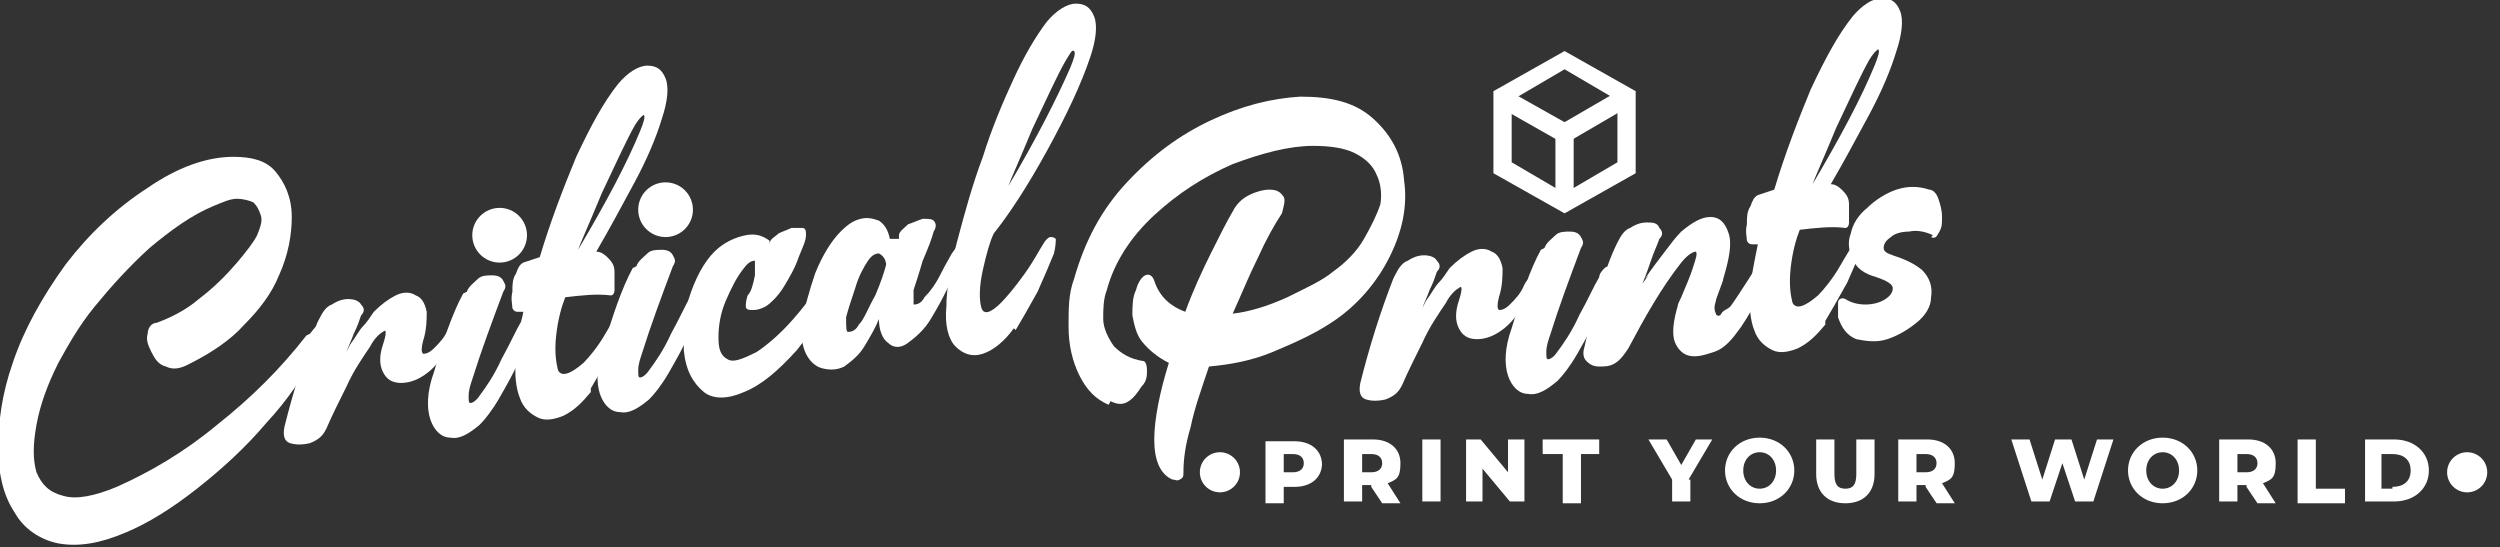
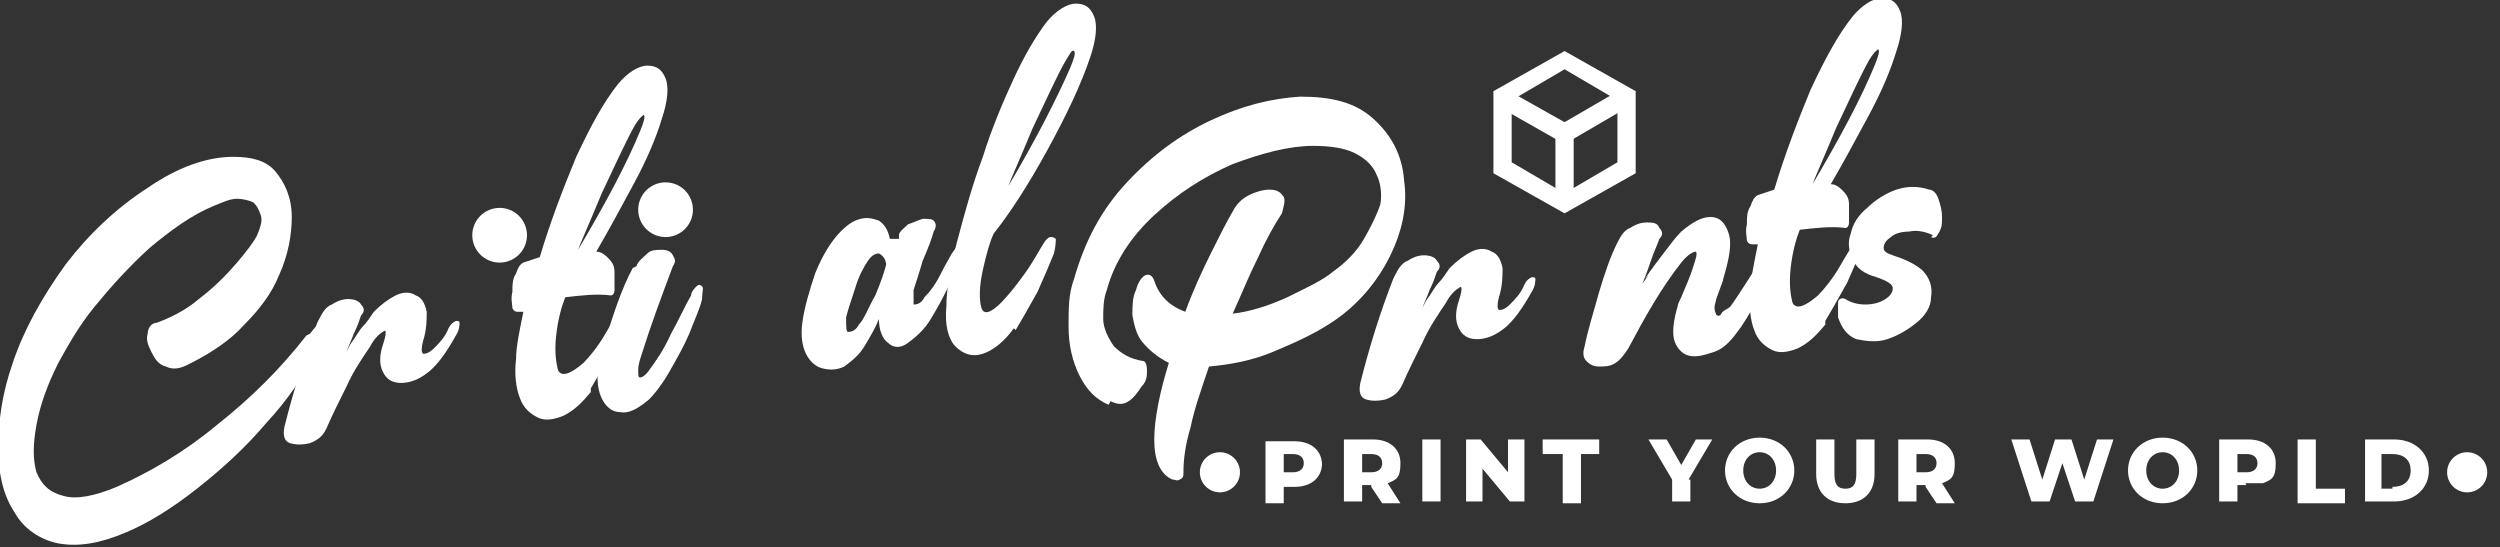
<svg xmlns="http://www.w3.org/2000/svg" xmlns:ns1="http://sodipodi.sourceforge.net/DTD/sodipodi-0.dtd" xmlns:ns2="http://www.inkscape.org/namespaces/inkscape" id="svg1323" version="1.1" viewBox="0 0 137.1 30">
  <rect x="0" y="0" width="137.1" height="30" fill="#333333" stroke="none" />
  <defs>
    <style>
      .cls-1 {
        fill: #fff;
        stroke-width: 0px;
      }
    </style>
  </defs>
  <ns1:namedview id="base" bordercolor="#666666" borderopacity="1.0" ns2:current-layer="layer1" ns2:cx="-59.971745" ns2:cy="6.3799729" ns2:deskcolor="#d1d1d1" ns2:document-rotation="0" ns2:document-units="px" ns2:pagecheckerboard="0" ns2:pageopacity="0.0" ns2:pageshadow="2" ns2:showpageshadow="2" ns2:window-height="926" ns2:window-maximized="0" ns2:window-width="1424" ns2:window-x="0" ns2:window-y="25" ns2:zoom="2.7429584" pagecolor="#ffffff" showgrid="false" units="px" />
  <path class="cls-1" d="M17,18.3c.3-.4.5-.6.6-.5.1,0,.2.2,0,.5,0,.3-.2.7-.4,1.2-.6,1.2-1.4,2.4-2.6,3.7-1.1,1.3-2.4,2.5-3.8,3.6-1.4,1.1-2.7,1.9-3.9,2.4-1.4.6-2.6.8-3.7.6-1-.2-1.9-.8-2.4-1.7-.6-.9-.9-2.1-.9-3.5,0-1.4.2-3,.8-4.7.6-1.8,1.6-3.6,2.9-5.4,1.3-1.7,2.8-3.1,4.5-4.2,1.6-1.1,3.2-1.7,4.7-1.7,1,0,1.8.2,2.3.8s.9,1.4.9,2.5c0,1-.2,2.1-.7,3.2-.4,1-1.1,1.9-1.9,2.7-.8.9-1.9,1.6-3.1,2.2-.4.2-.8.3-1.2.1-.4-.1-.6-.4-.8-.8-.2-.4-.3-.7-.2-1,0-.3.2-.6.5-.6.8-.3,1.6-.7,2.3-1.3.8-.6,1.5-1.3,2.1-2,.5-.6.9-1.1,1.1-1.5.2-.5.3-.8.2-1.1s-.2-.5-.4-.7c-.2-.1-.6-.2-.9-.2-.4,0-.8.2-1.3.4-1.2.5-2.3,1.3-3.5,2.3-1.1,1-2.1,2.1-3,3.2-.9,1.1-1.5,2.2-2,3.1-.6,1.2-1,2.3-1.2,3.4s-.2,1.9,0,2.6c.3.7.7,1.1,1.5,1.3.7.2,1.7,0,2.9-.5,1.8-.8,3.7-1.9,5.5-3.4,1.9-1.5,3.5-3.1,4.9-4.9Z" />
  <path class="cls-1" d="M17.5,17.5c.2-.4.4-.7.7-.8.3-.2.6-.3.9-.3.3,0,.6.1.7.3.2.2.2.4,0,.6-.1.3-.2.6-.4,1-.1.3-.3.7-.4,1,0,0,.1-.2.2-.4.3-.4.5-.8.7-1s.4-.5.6-.8c.4-.4.8-.7,1.2-.9.4-.2.8-.2,1.1,0,.3.1.5.4.6.9,0,.4,0,1-.2,1.6-.1.4-.1.6,0,.7.1,0,.3,0,.6-.3s.6-.6.8-1.1c.1-.2.2-.3.4-.4.1,0,.2,0,.2.1,0,.1,0,.4-.2.7-.5.9-1,1.6-1.5,2s-1,.6-1.5.6c-.5,0-.8-.2-1-.6-.2-.4-.2-.9,0-1.5.2-.6.2-.9,0-.7-.2.1-.5.4-.7.8-.4.6-.9,1.3-1.3,2.2-.4.8-.8,1.6-1.1,2.3-.2.4-.4.6-.9.8-.4.1-.8.1-1.1,0s-.4-.4-.3-.9c.5-2,1.1-3.9,1.8-5.7Z" />
-   <path class="cls-1" d="M25.6,16c.1-.3.4-.5.6-.7s.5-.2.8-.2.5.1.6.3c.1.2.2.3,0,.6-.6,1.6-1.2,3.2-1.7,4.8-.1.3-.2.6-.2.9,0,.3,0,.4.1.4s.3-.1.5-.4c.3-.4.8-1.1,1.2-2,.5-.9.8-1.6,1.1-2.1,0-.2.2-.4.3-.5s.2-.1.3,0,0,.3,0,.7c-.1.5-.4,1.1-.7,1.9-.3.7-.7,1.4-1.1,2.1-.4.7-.8,1.2-1.1,1.5-.6.5-1.1.8-1.6.7-.5,0-.9-.4-1.1-1-.2-.6-.2-1.5.2-2.6.5-1.7,1-3.2,1.6-4.3Z" />
  <path class="cls-1" d="M32.4,21.5c-.5.6-.9,1-1.5,1.3-.5.2-1,.3-1.4.1-.4-.2-.8-.5-1-1.1-.2-.5-.3-1.3-.2-2.1,0-.7.2-1.6.4-2.6,0,0,0,0,0,0,0,0-.2,0-.2,0-.2,0-.3,0-.4-.2,0-.2-.1-.5,0-.9,0-.4,0-.7.2-1,.1-.3.2-.5.4-.6.3-.1.6-.2.9-.3.6-2,1.3-3.8,2-5.5.8-1.7,1.5-3,2.3-4,.5-.6,1.1-1,1.6-1,.5,0,.8.2,1,.7.2.5.1,1.3-.2,2.2-.3,1-.8,2.2-1.5,3.5s-1.4,2.6-2.1,3.8c.2,0,.4.1.6.3.2.2.4.4.4.8,0,.4,0,.7,0,1,0,.2-.1.3-.2.3-.8-.1-1.6,0-2.5.1-.2.5-.4,1.2-.5,2.1-.1.9,0,1.5.1,1.9.2.4.7.2,1.4-.4.3-.3.8-.9,1.2-1.6s.8-1.3,1-1.7c.1-.2.2-.4.3-.4.1,0,.2,0,.2.1,0,.1,0,.4-.2.8-.2.5-.5,1.2-.9,2.1-.5.9-.9,1.6-1.2,2.1ZM31.7,13.7c1.6-2.7,2.7-4.8,3.4-6.5.2-.5.3-.8.2-.9,0,0-.2.1-.5.6-.4.7-1,2-1.8,3.7-.7,1.7-1.2,2.8-1.3,3.1Z" />
  <path class="cls-1" d="M34.9,14.6c.1-.3.4-.5.6-.7s.5-.2.8-.2.5.1.6.3c.1.2.2.3,0,.6-.6,1.6-1.2,3.2-1.7,4.8-.1.3-.2.6-.2.9,0,.3,0,.4.1.4s.3-.1.5-.4c.3-.4.8-1.1,1.2-2,.5-.9.8-1.6,1.1-2.1,0-.2.2-.4.3-.5s.2-.1.3,0,0,.3,0,.7c-.1.5-.4,1.1-.7,1.9-.3.7-.7,1.4-1.1,2.1-.4.7-.8,1.2-1.1,1.5-.6.5-1.1.8-1.6.7-.5,0-.9-.4-1.1-1-.2-.6-.2-1.5.2-2.6.5-1.7,1-3.2,1.6-4.3Z" />
-   <path class="cls-1" d="M42.2,13.4h0c0-.3.3-.4.5-.6.2-.1.5-.2.7-.3.3,0,.5,0,.6,0,.2,0,.2.2.2.4,0,.3-.2.7-.4,1.2-.2.6-.5,1.1-.8,1.6-.3.5-.7.9-1,1.1-.2.1-.4.2-.7.2-.2,0-.4,0-.4-.2,0-.1,0-.3.1-.6.2-.2.3-.6.4-1.1,0-.4,0-.7,0-.8-.1,0-.3,0-.6.4-.4.5-.7,1.1-1,1.8s-.4,1.4-.4,2c0,.6.1,1,.5,1.2.3.2.8,0,1.6-.4.6-.4,1.3-1,2-1.8.7-.8,1.4-1.7,1.8-2.7.1-.2.2-.3.4-.4.1,0,.2,0,.3,0,0,.1,0,.3,0,.6-.6,1.7-1.4,3.1-2.3,4.2-1,1.1-1.9,1.9-2.9,2.3-.9.4-1.7.4-2.2,0-.6-.5-1-1.2-1.1-2.3,0-1.1,0-2.1.4-3.2.4-1.1.9-1.9,1.5-2.4.5-.4,1-.6,1.5-.7s.9,0,1.3.3Z" />
  <path class="cls-1" d="M49.3,13.1s0,0,0,0c0,0,0-.1,0-.2,0-.2.3-.4.5-.6.3-.1.5-.2.8-.3.3,0,.5,0,.6.1.1.1.2.3,0,.6-.1.4-.3.9-.6,1.6-.2.7-.4,1.3-.5,1.6,0,.5,0,.7,0,.8.1,0,.4,0,.6-.4.3-.3.6-.7.9-1.3s.5-.9.6-1.1c.2-.3.3-.4.4-.3s0,.3,0,.7c-.4,1.1-.9,2.1-1.5,3.1-.4.7-.9,1.1-1.3,1.4s-.8.3-1.1,0c-.3-.2-.5-.7-.5-1.3-.2.5-.5,1-.8,1.5-.3.5-.7.8-1.1,1.1-.4.2-.8.2-1.2.1s-.7-.4-.9-.8c-.2-.4-.3-1-.2-1.7.1-.8.4-1.8.7-2.7.4-1,.9-1.8,1.4-2.3.4-.4.7-.6,1.1-.7.4-.1.7,0,1,.1.3.2.5.5.6,1ZM48.6,14.6c0-.4-.2-.6-.4-.7-.2,0-.4.1-.6.4-.2.3-.5.8-.7,1.5-.2.6-.4,1.2-.5,1.6,0,.5,0,.8.1.8.1,0,.4,0,.6-.4.3-.3.5-.9.9-1.6.3-.7.5-1.3.6-1.7Z" />
  <path class="cls-1" d="M55.6,18c-.5.7-1.1,1.2-1.7,1.4-.6.2-1.1,0-1.5-.4-.4-.4-.6-1.2-.5-2.2,0-.9.2-2.1.6-3.6.4-1.5.8-3,1.4-4.6.5-1.6,1.1-3,1.7-4.3.6-1.3,1.2-2.3,1.8-3.1.5-.6,1.1-1,1.6-1,.5,0,.8.2,1,.7s.1,1.3-.2,2.2c-.5,1.5-1.3,3.2-2.4,5.2-1.1,2-2.1,3.5-2.9,4.5-.2.4-.4,1.1-.6,2-.2.9-.2,1.6-.1,2,.1.5.5.4,1.1-.2.3-.3.8-.9,1.3-1.6s.8-1.3,1-1.6c.1-.2.3-.4.4-.4.1,0,.2,0,.3.1,0,.1,0,.4-.1.8-.2.5-.5,1.2-.9,2.1-.5.9-.9,1.6-1.2,2.1ZM55.3,10.2c1.6-2.7,2.7-4.9,3.4-6.5.2-.5.3-.8.2-.9s-.2.1-.5.6c-.4.7-1,2-1.8,3.7-.7,1.7-1.2,2.8-1.3,3.1Z" />
  <path class="cls-1" d="M60.8,22.2c-.7-.3-1.2-.8-1.6-1.6-.4-.8-.6-1.7-.6-2.7s0-1.8.3-2.6c.6-2.1,1.5-3.8,2.9-5.3,1.4-1.5,2.9-2.6,4.6-3.4,1.7-.8,3.3-1.2,4.9-1.3,1.7,0,3,.3,4,1.2,1,.9,1.6,2,1.7,3.4.2,1.4-.1,2.8-.8,4.2-.7,1.4-1.8,2.7-3.2,3.6-.9.6-2,1.1-3.2,1.6s-2.4.7-3.5.8c-.4,1.2-.8,2.3-1,3.3-.3,1-.4,1.8-.4,2.5,0,.2,0,.3-.2.4s-.2,0-.4,0c-.7-.3-1-1.1-1-2.2s.3-2.6.8-4.2c-.6-.3-1.1-.7-1.5-1.2-.3-.4-.4-.9-.5-1.4,0-.5,0-1,.2-1.4.1-.4.3-.7.5-.8s.4,0,.5.3c.3.9.9,1.4,1.7,1.7.4-1.1.9-2.2,1.4-3.2.5-1,.9-1.8,1.2-2.3.2-.4.5-.7.9-.9.4-.2.8-.3,1.1-.3.4,0,.6.1.8.4.1.2,0,.5-.1.9-.4.6-.9,1.5-1.3,2.4-.5,1-.9,2-1.4,3.1.9-.1,1.9-.4,3-.9,1-.5,1.9-.9,2.5-1.4.7-.5,1.3-1.1,1.7-1.8s.7-1.3.9-1.9c.1-.6,0-1.2-.2-1.6-.2-.5-.6-.9-1.2-1.2-.6-.3-1.4-.4-2.3-.4-1.3,0-2.8.4-4.4,1-1.6.7-3,1.6-4.3,2.8-1.3,1.2-2.2,2.6-2.6,4.1-.2.5-.2,1.1-.2,1.6s.3,1.1.6,1.5c.4.4.9.7,1.6.8.1,0,.2.2.2.5,0,.3,0,.6-.3.9-.2.3-.4.6-.7.8s-.6.2-1,0Z" />
  <path class="cls-1" d="M76.5,15.1c.2-.4.4-.7.7-.8.3-.2.6-.3.9-.3.3,0,.6.1.7.3.2.2.2.4,0,.6-.1.3-.2.6-.4,1-.1.3-.3.7-.4,1,0,0,.1-.2.2-.4.3-.4.5-.8.7-1s.4-.5.6-.8c.4-.4.8-.7,1.2-.9.4-.2.8-.2,1.1,0,.3.1.5.4.6.9,0,.4,0,1-.2,1.6-.1.4-.1.6,0,.7.1,0,.3,0,.6-.3s.6-.6.8-1.1c.1-.2.2-.3.4-.4.1,0,.2,0,.2.1,0,.1,0,.4-.2.7-.5.9-1,1.6-1.5,2s-1,.6-1.5.6c-.5,0-.8-.2-1-.6-.2-.4-.2-.9,0-1.5.2-.6.2-.9,0-.7-.2.1-.5.4-.7.8-.4.6-.9,1.3-1.3,2.2-.4.8-.8,1.6-1.1,2.3-.2.4-.4.6-.9.8-.4.1-.8.1-1.1,0s-.4-.4-.3-.9c.5-2,1.1-3.9,1.8-5.7Z" />
-   <path class="cls-1" d="M84.7,13.6c.1-.3.4-.5.6-.7s.5-.2.8-.2.5.1.6.3c.1.2.2.3,0,.6-.6,1.6-1.2,3.2-1.7,4.8-.1.3-.2.6-.2.9,0,.3,0,.4.1.4s.3-.1.5-.4c.3-.4.8-1.1,1.2-2,.5-.9.8-1.6,1.1-2.1,0-.2.2-.4.3-.5s.2-.1.3,0,0,.3,0,.7c-.1.5-.4,1.1-.7,1.9-.3.7-.7,1.4-1.1,2.1-.4.7-.8,1.2-1.1,1.5-.6.5-1.1.8-1.6.7-.5,0-.9-.4-1.1-1-.2-.6-.2-1.5.2-2.6.5-1.7,1-3.2,1.6-4.3Z" />
  <path class="cls-1" d="M90.2,15.3c.4-.6.8-1.1,1.1-1.5.3-.4.6-.8.9-1.1.6-.5,1.1-.8,1.6-.8.5,0,.8.3,1,.9s0,1.5-.3,2.5c0,.1-.1.3-.2.6-.1.3-.2.5-.2.6-.1.3-.1.5,0,.7,0,.1.2.2.3,0s.3-.2.5-.4c.3-.4.6-.9,1-1.5.4-.6.7-1.2.9-1.6,0-.2.2-.4.4-.4.1,0,.2,0,.3.1s0,.4-.1.8c-.5,1.2-1.1,2.5-1.9,3.7-.5.7-.9,1.2-1.5,1.4s-1,.3-1.4.2c-.4-.1-.7-.5-.8-.9-.1-.5,0-1.1.2-1.8,0-.1.1-.3.2-.5.3-.7.5-1.2.6-1.5.2-.6.3-.9.2-1-.1,0-.4.1-.8.6-1.1,1.4-2,3-2.9,4.7-.2.3-.4.6-.7.8-.3.2-.6.2-.9.2s-.5-.1-.7-.3c-.2-.2-.2-.5-.1-.8.2-1,.5-1.9.8-3,.3-1,.6-1.9,1-2.7.2-.4.4-.7.7-.8.3-.2.6-.3.9-.3.3,0,.6,0,.7.3.2.2.2.4,0,.6-.1.3-.3.7-.5,1.3-.2.6-.4,1.1-.5,1.3,0-.1.2-.3.4-.6Z" />
  <path class="cls-1" d="M100.1,17.8c-.5.6-.9,1-1.5,1.3-.5.2-1,.3-1.4.1-.4-.2-.8-.5-1-1.1-.2-.5-.3-1.3-.2-2.1,0-.7.2-1.6.4-2.6,0,0,0,0,0,0,0,0-.2,0-.2,0-.2,0-.3,0-.4-.2,0-.2-.1-.5,0-.9,0-.4,0-.7.2-1,.1-.3.2-.5.4-.6.3-.1.6-.2.9-.3.6-2,1.3-3.8,2-5.5.8-1.7,1.5-3,2.3-4,.5-.6,1.1-1,1.6-1,.5,0,.8.2,1,.7.2.5.1,1.3-.2,2.2-.3,1-.8,2.2-1.5,3.5s-1.4,2.6-2.1,3.8c.2,0,.4.1.6.3.2.2.4.4.4.8,0,.4,0,.7,0,1,0,.2-.1.3-.2.3-.8-.1-1.6,0-2.5.1-.2.5-.4,1.2-.5,2.1-.1.9,0,1.5.1,1.9.2.4.7.2,1.4-.4.3-.3.8-.9,1.2-1.6s.8-1.3,1-1.7c.1-.2.2-.4.3-.4.1,0,.2,0,.2.1,0,.1,0,.4-.2.8-.2.5-.5,1.2-.9,2.1-.5.9-.9,1.6-1.2,2.1ZM99.4,10.1c1.6-2.7,2.7-4.8,3.4-6.5.2-.5.3-.8.2-.9,0,0-.2.1-.5.6-.4.7-1,2-1.8,3.7-.7,1.7-1.2,2.8-1.3,3.1Z" />
  <path class="cls-1" d="M106,12.9c-.4-.2-.9-.3-1.3-.2-.4,0-.8.1-1,.3-.3.2-.4.4-.4.6,0,.2.2.3.5.4.6.2,1.1.4,1.6.8.4.4.6.9.5,1.5,0,.5-.3,1-.8,1.4-.5.4-1,.7-1.6.9-.6.2-1.2.1-1.7,0-.5-.2-.8-.6-1-1.2,0-.3,0-.6,0-.8s.2-.3.4-.2c.3.2.7.3,1.1.3.4,0,.8-.1,1.1-.3.3-.2.4-.4.4-.6,0-.2-.3-.4-.9-.6-.7-.2-1.1-.5-1.3-1-.2-.4-.3-.9-.1-1.4.1-.5.4-1,.9-1.4.4-.4,1-.8,1.6-1,.6-.2,1.2-.2,1.8,0,.2,0,.4.2.5.5.1.3.2.6.2,1,0,.4,0,.6-.2.9-.1.2-.2.3-.4.2Z" />
  <circle class="cls-1" cx="66.9" cy="25.9" r="1.1" />
  <circle class="cls-1" cx="36.5" cy="11.5" r="1.5" />
  <circle class="cls-1" cx="27.4" cy="12.9" r="1.5" />
  <circle class="cls-1" cx="135.3" cy="25.9" r="1.1" />
  <g>
    <path class="cls-1" d="M72.5,25.4c0,.8-.6,1.3-1.5,1.3h-.6v.9h-1v-3.4h1.6c.9,0,1.5.5,1.5,1.3ZM71.5,25.4c0-.3-.2-.5-.6-.5h-.5v1h.5c.4,0,.6-.2.6-.5Z" />
    <path class="cls-1" d="M75.2,26.6h-.5v.9h-1v-3.4h1.6c.9,0,1.5.5,1.5,1.3s-.2.9-.7,1.1l.7,1.1h-1l-.6-.9ZM75.2,24.9h-.5v1h.5c.4,0,.6-.2.6-.5s-.2-.5-.6-.5Z" />
    <path class="cls-1" d="M78,24.1h1v3.4h-1v-3.4Z" />
    <path class="cls-1" d="M83.6,24.1v3.4h-.8l-1.5-1.8v1.8h-.9v-3.4h.8l1.5,1.8v-1.8h.9Z" />
    <path class="cls-1" d="M85.7,24.9h-1.1v-.8h3.1v.8h-1v2.7h-1v-2.7Z" />
    <path class="cls-1" d="M92.7,26.3v1.2h-1v-1.2l-1.3-2.2h1l.8,1.4.8-1.4h.9l-1.3,2.2Z" />
    <path class="cls-1" d="M94.6,25.8c0-1,.8-1.8,1.9-1.8s1.9.8,1.9,1.8-.8,1.8-1.9,1.8-1.9-.8-1.9-1.8ZM97.4,25.8c0-.6-.4-1-.9-1s-.9.4-.9,1,.4,1,.9,1,.9-.4.9-1Z" />
    <path class="cls-1" d="M99.6,26v-1.9h1v1.9c0,.6.2.8.6.8s.6-.2.6-.8v-1.9h1v1.9c0,1-.6,1.6-1.6,1.6s-1.6-.6-1.6-1.6Z" />
    <path class="cls-1" d="M105.6,26.6h-.5v.9h-1v-3.4h1.6c.9,0,1.5.5,1.5,1.3s-.2.9-.7,1.1l.7,1.1h-1l-.6-.9ZM105.6,24.9h-.5v1h.5c.4,0,.6-.2.6-.5s-.2-.5-.6-.5Z" />
    <path class="cls-1" d="M115.9,24.1l-1.1,3.4h-1l-.7-2.1-.7,2.1h-1l-1.1-3.4h1l.7,2.2.7-2.2h.9l.7,2.2.7-2.2h.9Z" />
    <path class="cls-1" d="M116.7,25.8c0-1,.8-1.8,1.9-1.8s1.9.8,1.9,1.8-.8,1.8-1.9,1.8-1.9-.8-1.9-1.8ZM119.5,25.8c0-.6-.4-1-.9-1s-.9.4-.9,1,.4,1,.9,1,.9-.4.9-1Z" />
-     <path class="cls-1" d="M123.2,26.6h-.5v.9h-1v-3.4h1.6c.9,0,1.5.5,1.5,1.3s-.2.9-.7,1.1l.7,1.1h-1l-.6-.9ZM123.2,24.9h-.5v1h.5c.4,0,.6-.2.6-.5s-.2-.5-.6-.5Z" />
+     <path class="cls-1" d="M123.2,26.6h-.5v.9h-1v-3.4h1.6c.9,0,1.5.5,1.5,1.3s-.2.9-.7,1.1h-1l-.6-.9ZM123.2,24.9h-.5v1h.5c.4,0,.6-.2.6-.5s-.2-.5-.6-.5Z" />
    <path class="cls-1" d="M126,24.1h1v2.7h1.6v.8h-2.6v-3.4Z" />
    <path class="cls-1" d="M129.7,24.1h1.6c1.1,0,1.9.7,1.9,1.7s-.8,1.7-1.9,1.7h-1.6v-3.4ZM131.2,26.7c.6,0,1-.3,1-.9s-.4-.9-1-.9h-.6v1.9h.6Z" />
  </g>
  <g>
    <path class="cls-1" d="M85.8,11.7l-3.9-2.2v-4.5l3.9-2.2,3.9,2.2v4.5l-3.9,2.2ZM82.9,8.9l2.9,1.7,2.9-1.7v-3.4l-2.9-1.7-2.9,1.7v3.4Z" />
    <polygon class="cls-1" points="85.8 7.9 82.1 5.8 82.6 4.9 85.8 6.7 88.9 4.9 89.4 5.8 85.8 7.9" />
    <rect class="cls-1" x="85.3" y="7.3" width="1" height="3.9" />
  </g>
</svg>